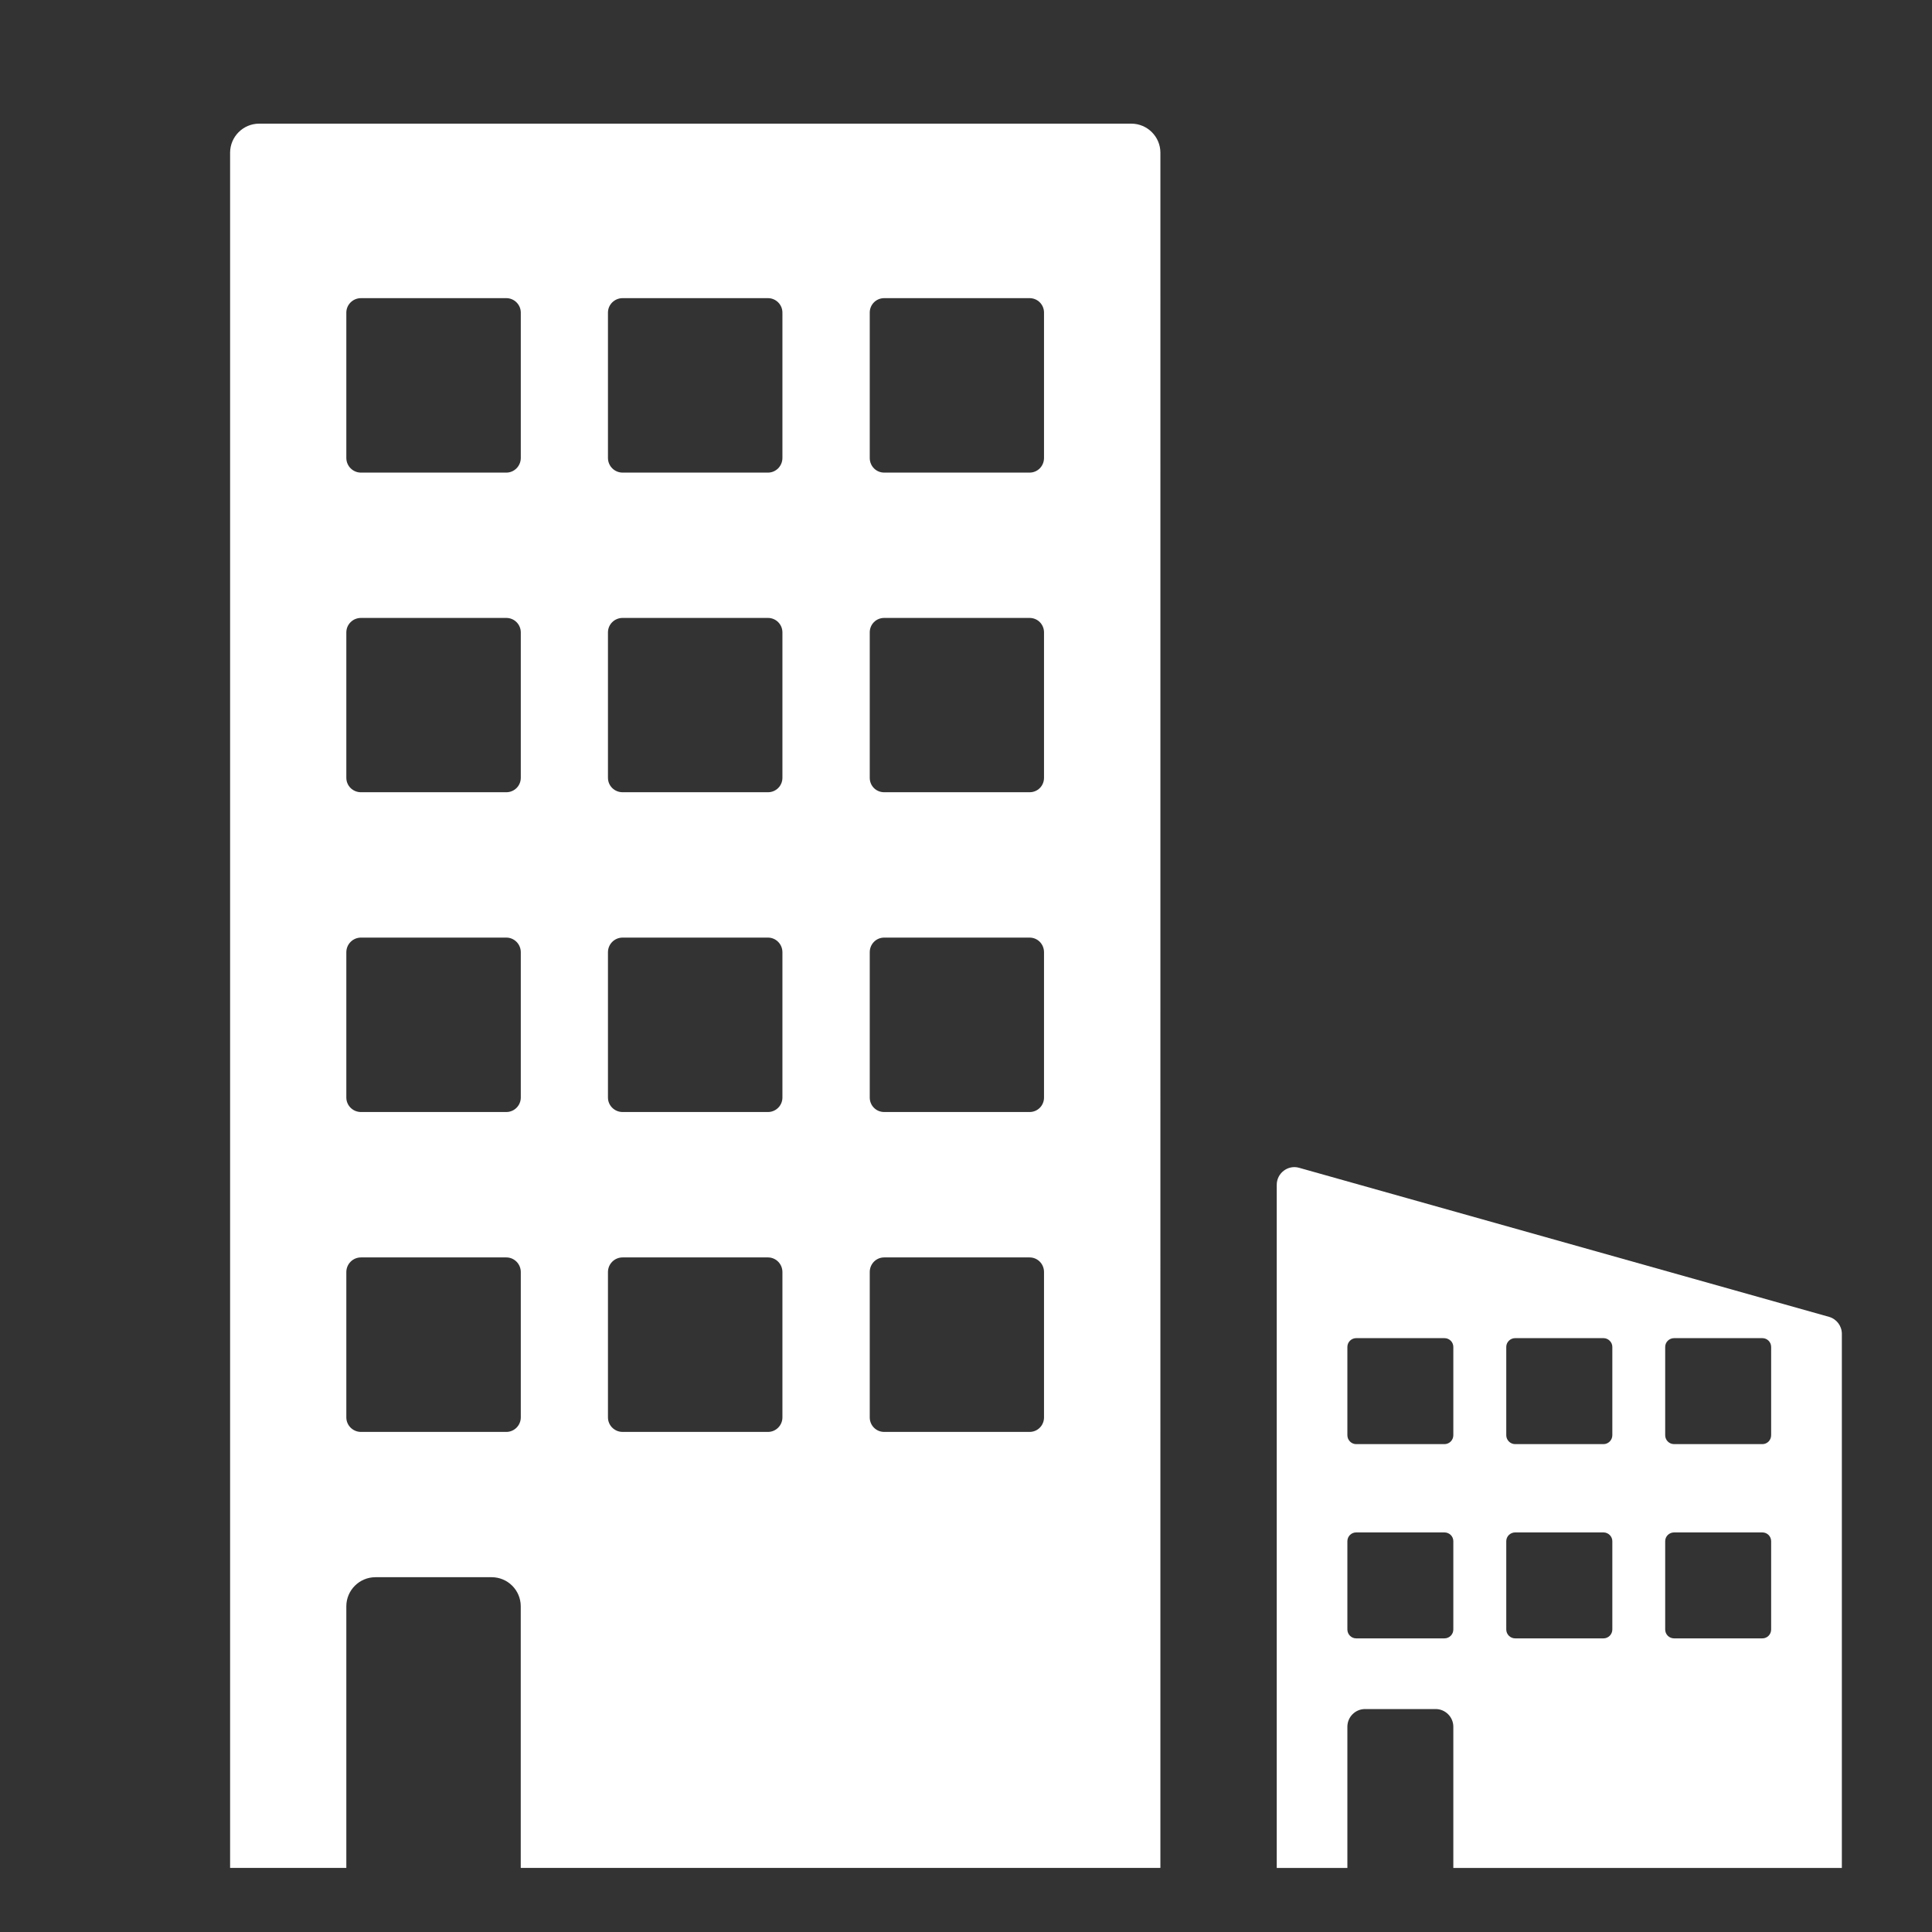
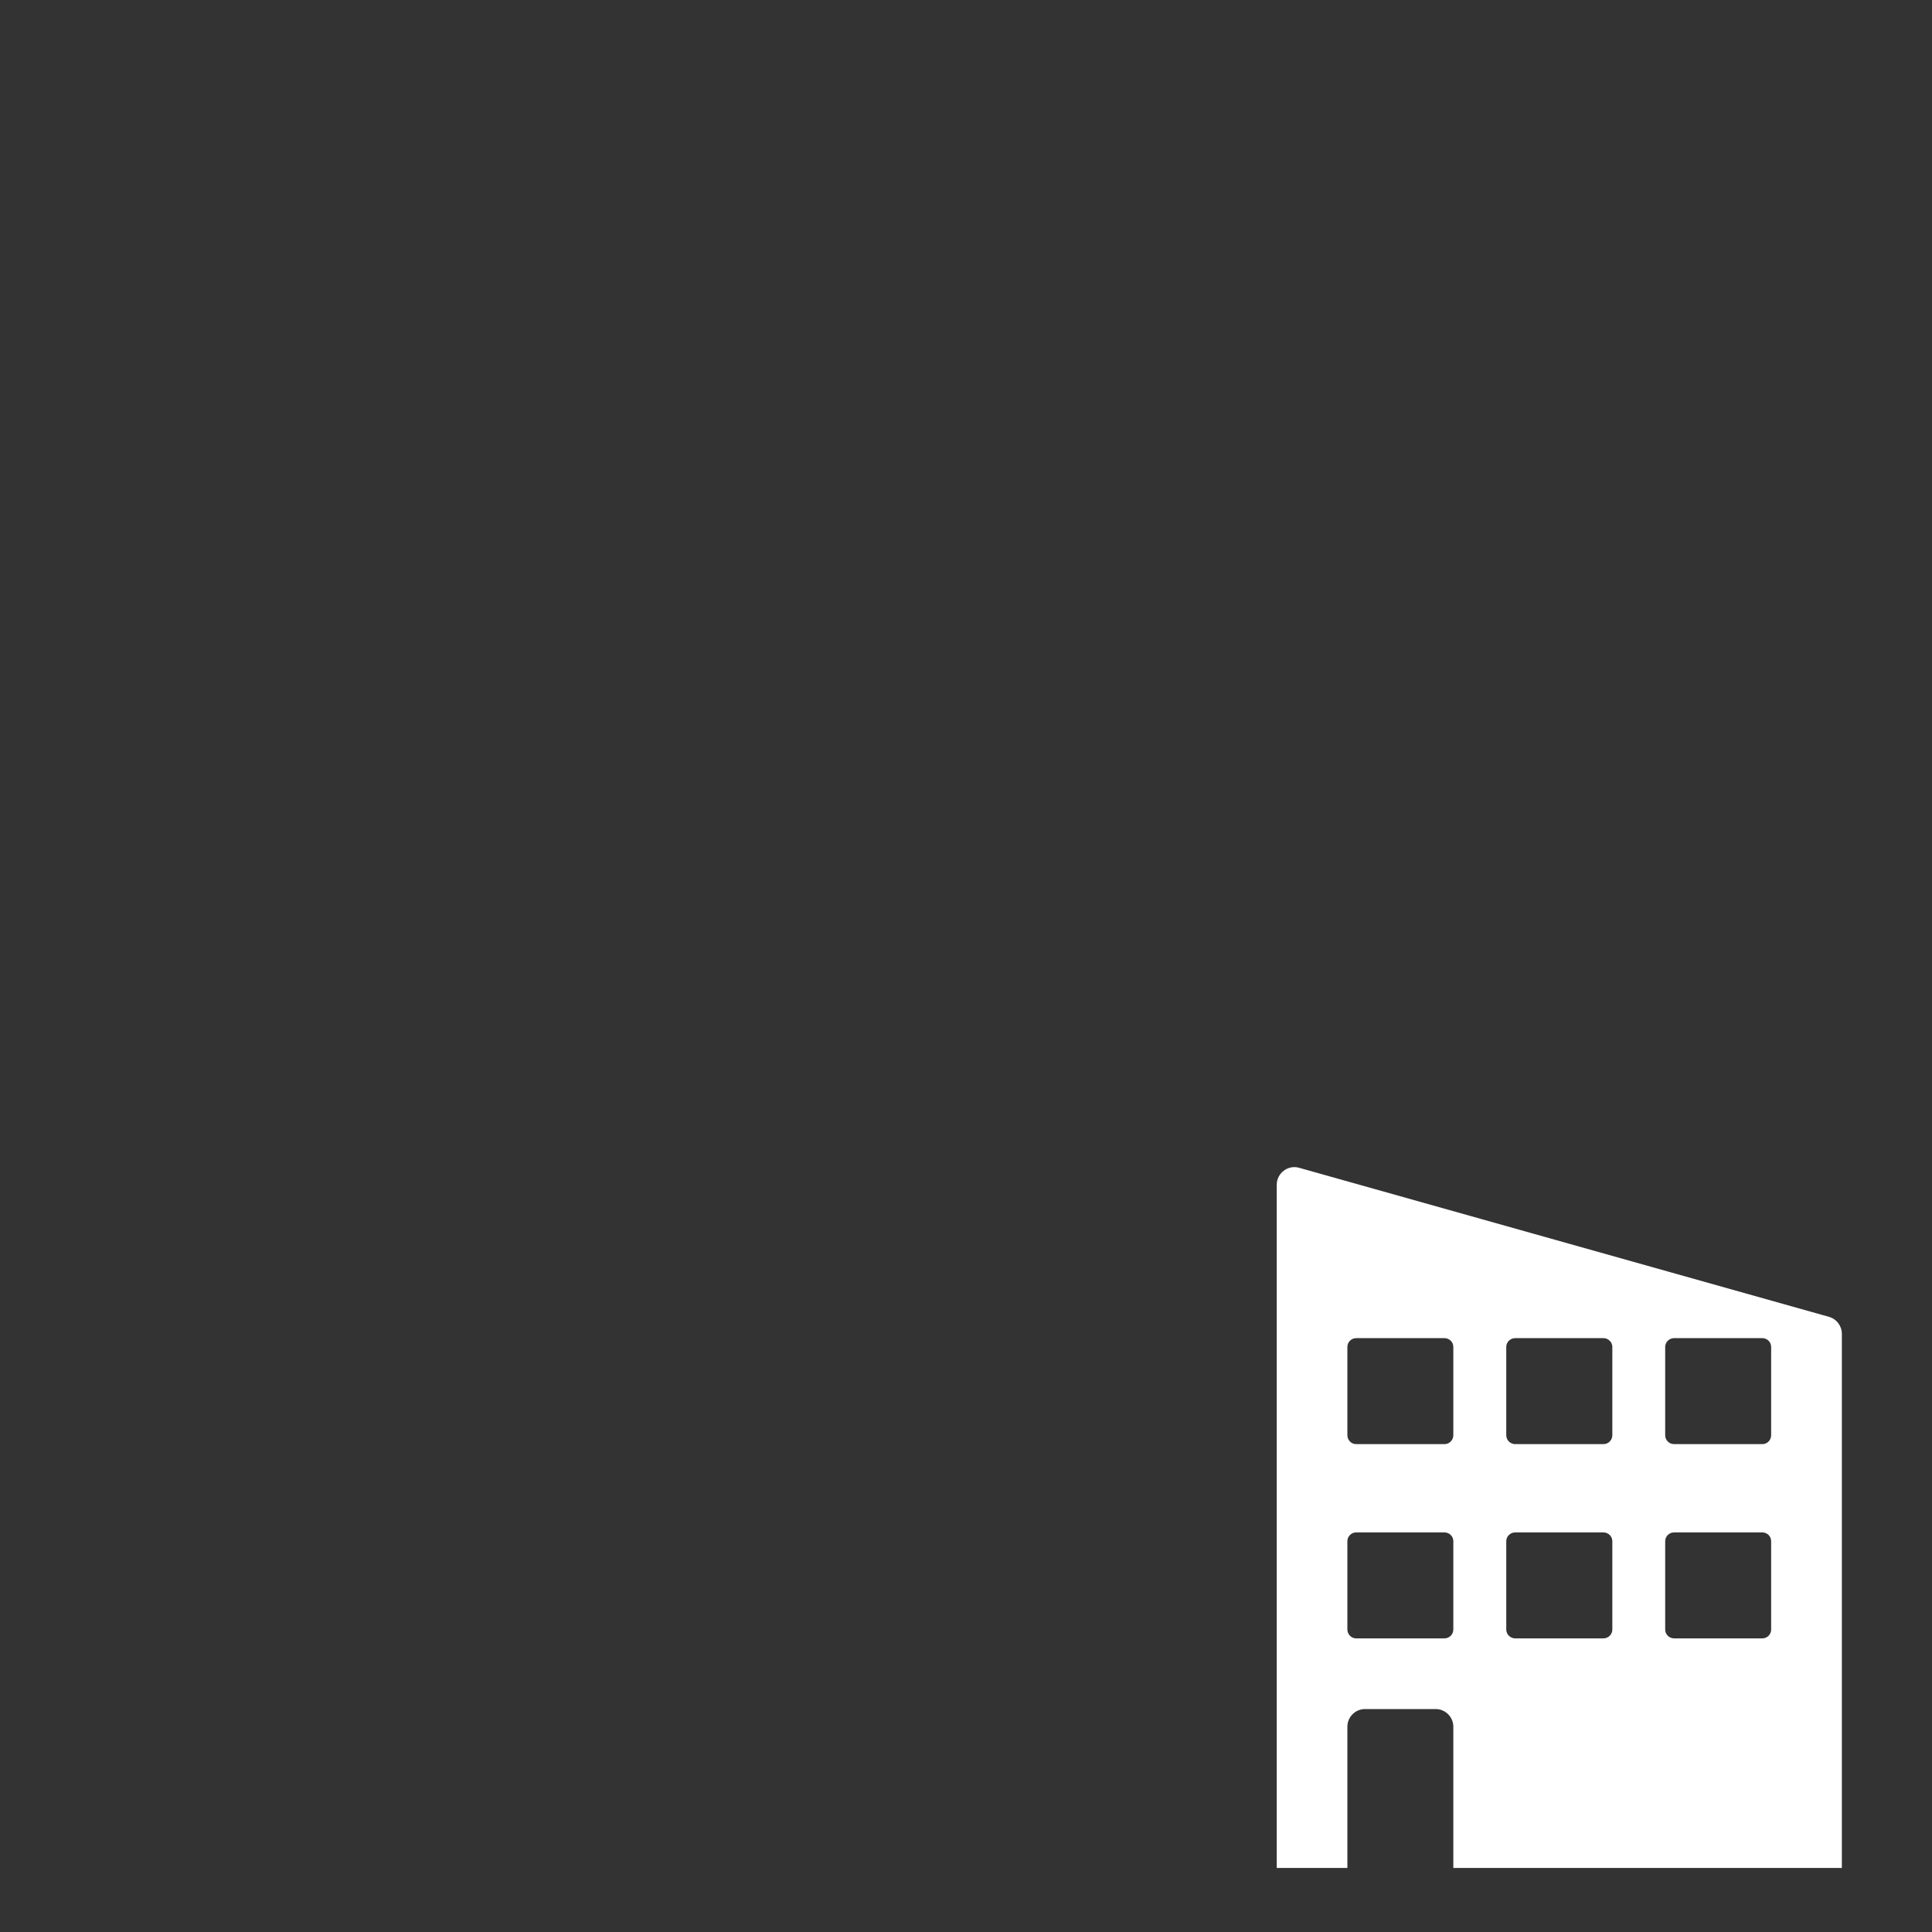
<svg xmlns="http://www.w3.org/2000/svg" version="1.1" id="_x30_2B" x="0px" y="0px" width="50px" height="50px" viewBox="0 0 50 50" enable-background="new 0 0 50 50" xml:space="preserve">
  <rect x="0" y="0" width="50" height="50" fill="#333333" stroke="none" />
  <g>
-     <path fill="#FFFFFF" d="M29.278,3.2H6.708c-0.416,0-0.753,0.338-0.753,0.753v44.389h3.008v-6.771c0-0.416,0.339-0.753,0.753-0.753   h3.008c0.416,0,0.753,0.337,0.753,0.753v6.771h16.554V3.954C30.032,3.538,29.693,3.2,29.278,3.2z M13.478,36.683   c0,0.206-0.169,0.375-0.374,0.375H9.342c-0.209,0-0.379-0.169-0.379-0.375v-3.762c0-0.21,0.17-0.379,0.379-0.379h3.762   c0.205,0,0.374,0.169,0.374,0.379V36.683z M13.478,28.405c0,0.206-0.169,0.374-0.374,0.374H9.342c-0.209,0-0.379-0.168-0.379-0.374   v-3.761c0-0.21,0.17-0.379,0.379-0.379h3.762c0.205,0,0.374,0.169,0.374,0.379V28.405z M13.478,20.129   c0,0.21-0.169,0.374-0.374,0.374H9.342c-0.209,0-0.379-0.164-0.379-0.374v-3.762c0-0.209,0.17-0.375,0.379-0.375h3.762   c0.205,0,0.374,0.166,0.374,0.375V20.129z M13.478,11.852c0,0.209-0.169,0.379-0.374,0.379H9.342c-0.209,0-0.379-0.169-0.379-0.379   V8.09c0-0.206,0.17-0.374,0.379-0.374h3.762c0.205,0,0.374,0.168,0.374,0.374V11.852z M20.249,36.683   c0,0.206-0.168,0.375-0.374,0.375h-3.762c-0.209,0-0.379-0.169-0.379-0.375v-3.762c0-0.21,0.17-0.379,0.379-0.379h3.762   c0.206,0,0.374,0.169,0.374,0.379V36.683z M20.249,28.405c0,0.206-0.168,0.374-0.374,0.374h-3.762   c-0.209,0-0.379-0.168-0.379-0.374v-3.761c0-0.21,0.17-0.379,0.379-0.379h3.762c0.206,0,0.374,0.169,0.374,0.379V28.405z    M20.249,20.129c0,0.21-0.168,0.374-0.374,0.374h-3.762c-0.209,0-0.379-0.164-0.379-0.374v-3.762c0-0.209,0.17-0.375,0.379-0.375   h3.762c0.206,0,0.374,0.166,0.374,0.375V20.129z M20.249,11.852c0,0.209-0.168,0.379-0.374,0.379h-3.762   c-0.209,0-0.379-0.169-0.379-0.379V8.09c0-0.206,0.17-0.374,0.379-0.374h3.762c0.206,0,0.374,0.168,0.374,0.374V11.852z    M27.019,36.683c0,0.206-0.164,0.375-0.374,0.375h-3.762c-0.21,0-0.374-0.169-0.374-0.375v-3.762c0-0.21,0.164-0.379,0.374-0.379   h3.762c0.21,0,0.374,0.169,0.374,0.379V36.683z M27.019,28.405c0,0.206-0.164,0.374-0.374,0.374h-3.762   c-0.21,0-0.374-0.168-0.374-0.374v-3.761c0-0.21,0.164-0.379,0.374-0.379h3.762c0.21,0,0.374,0.169,0.374,0.379V28.405z    M27.019,20.129c0,0.21-0.164,0.374-0.374,0.374h-3.762c-0.21,0-0.374-0.164-0.374-0.374v-3.762c0-0.209,0.164-0.375,0.374-0.375   h3.762c0.21,0,0.374,0.166,0.374,0.375V20.129z M27.019,11.852c0,0.209-0.164,0.379-0.374,0.379h-3.762   c-0.21,0-0.374-0.169-0.374-0.379V8.09c0-0.206,0.164-0.374,0.374-0.374h3.762c0.21,0,0.374,0.168,0.374,0.374V11.852z" />
    <path fill="#FFFFFF" d="M47.335,34.08L33.62,30.222c-0.289-0.082-0.578,0.14-0.578,0.44v17.681h1.828v-3.656   c0-0.251,0.205-0.457,0.457-0.457h1.828c0.25,0,0.457,0.206,0.457,0.457v3.656h10.055V34.52   C47.667,34.314,47.53,34.135,47.335,34.08z M37.612,42.171c0,0.128-0.103,0.23-0.23,0.23h-2.285c-0.124,0-0.227-0.103-0.227-0.23   v-2.285c0-0.126,0.103-0.227,0.227-0.227h2.285c0.128,0,0.23,0.101,0.23,0.227V42.171z M37.612,37.143   c0,0.128-0.103,0.231-0.23,0.231h-2.285c-0.124,0-0.227-0.104-0.227-0.231v-2.285c0-0.124,0.103-0.227,0.227-0.227h2.285   c0.128,0,0.23,0.103,0.23,0.227V37.143z M41.727,42.171c0,0.128-0.105,0.23-0.228,0.23h-2.286c-0.127,0-0.231-0.103-0.231-0.23   v-2.285c0-0.126,0.104-0.227,0.231-0.227h2.286c0.122,0,0.228,0.101,0.228,0.227V42.171z M41.727,37.143   c0,0.128-0.105,0.231-0.228,0.231h-2.286c-0.127,0-0.231-0.104-0.231-0.231v-2.285c0-0.124,0.104-0.227,0.231-0.227h2.286   c0.122,0,0.228,0.103,0.228,0.227V37.143z M45.837,42.171c0,0.128-0.101,0.23-0.227,0.23h-2.284c-0.129,0-0.231-0.103-0.231-0.23   v-2.285c0-0.126,0.103-0.227,0.231-0.227h2.284c0.126,0,0.227,0.101,0.227,0.227V42.171z M45.837,37.143   c0,0.128-0.101,0.231-0.227,0.231h-2.284c-0.129,0-0.231-0.104-0.231-0.231v-2.285c0-0.124,0.103-0.227,0.231-0.227h2.284   c0.126,0,0.227,0.103,0.227,0.227V37.143z" />
  </g>
</svg>